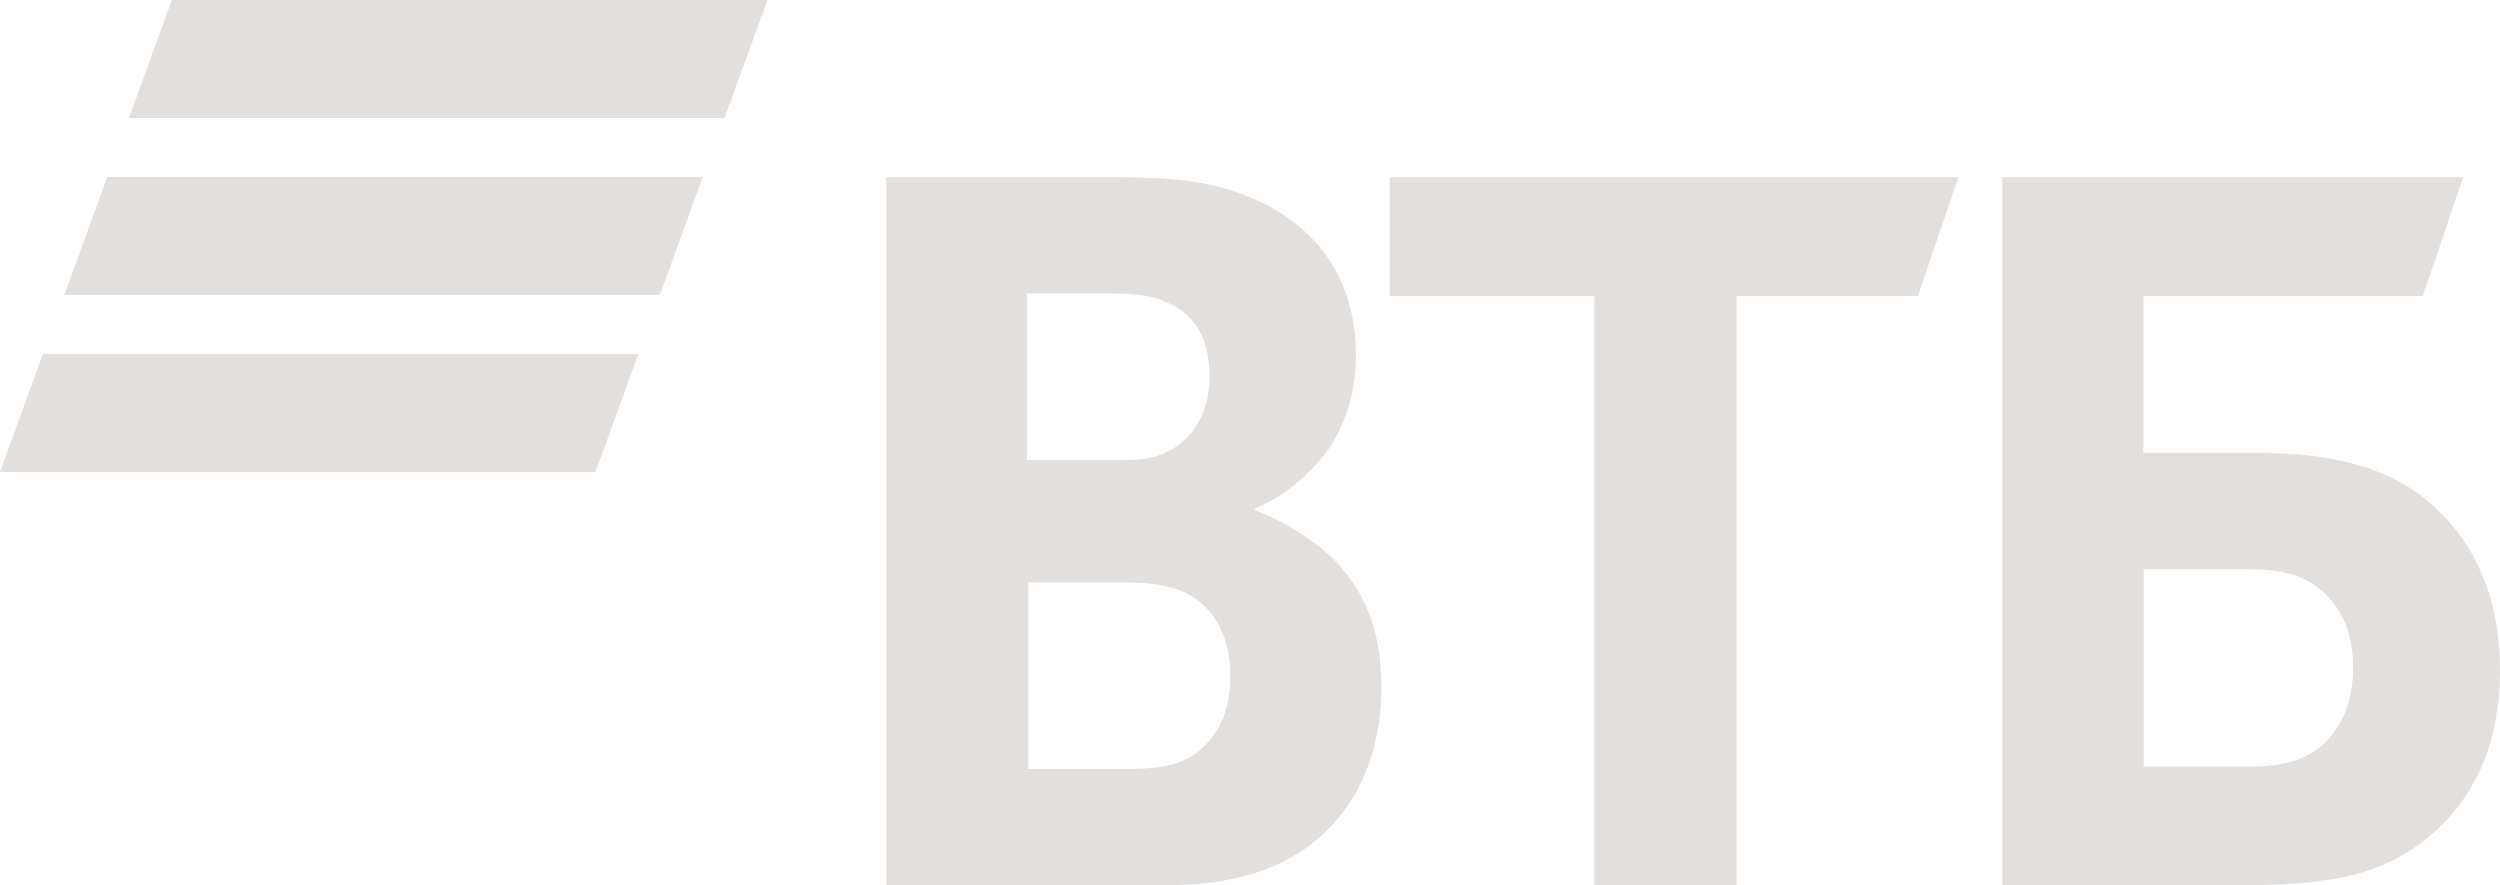
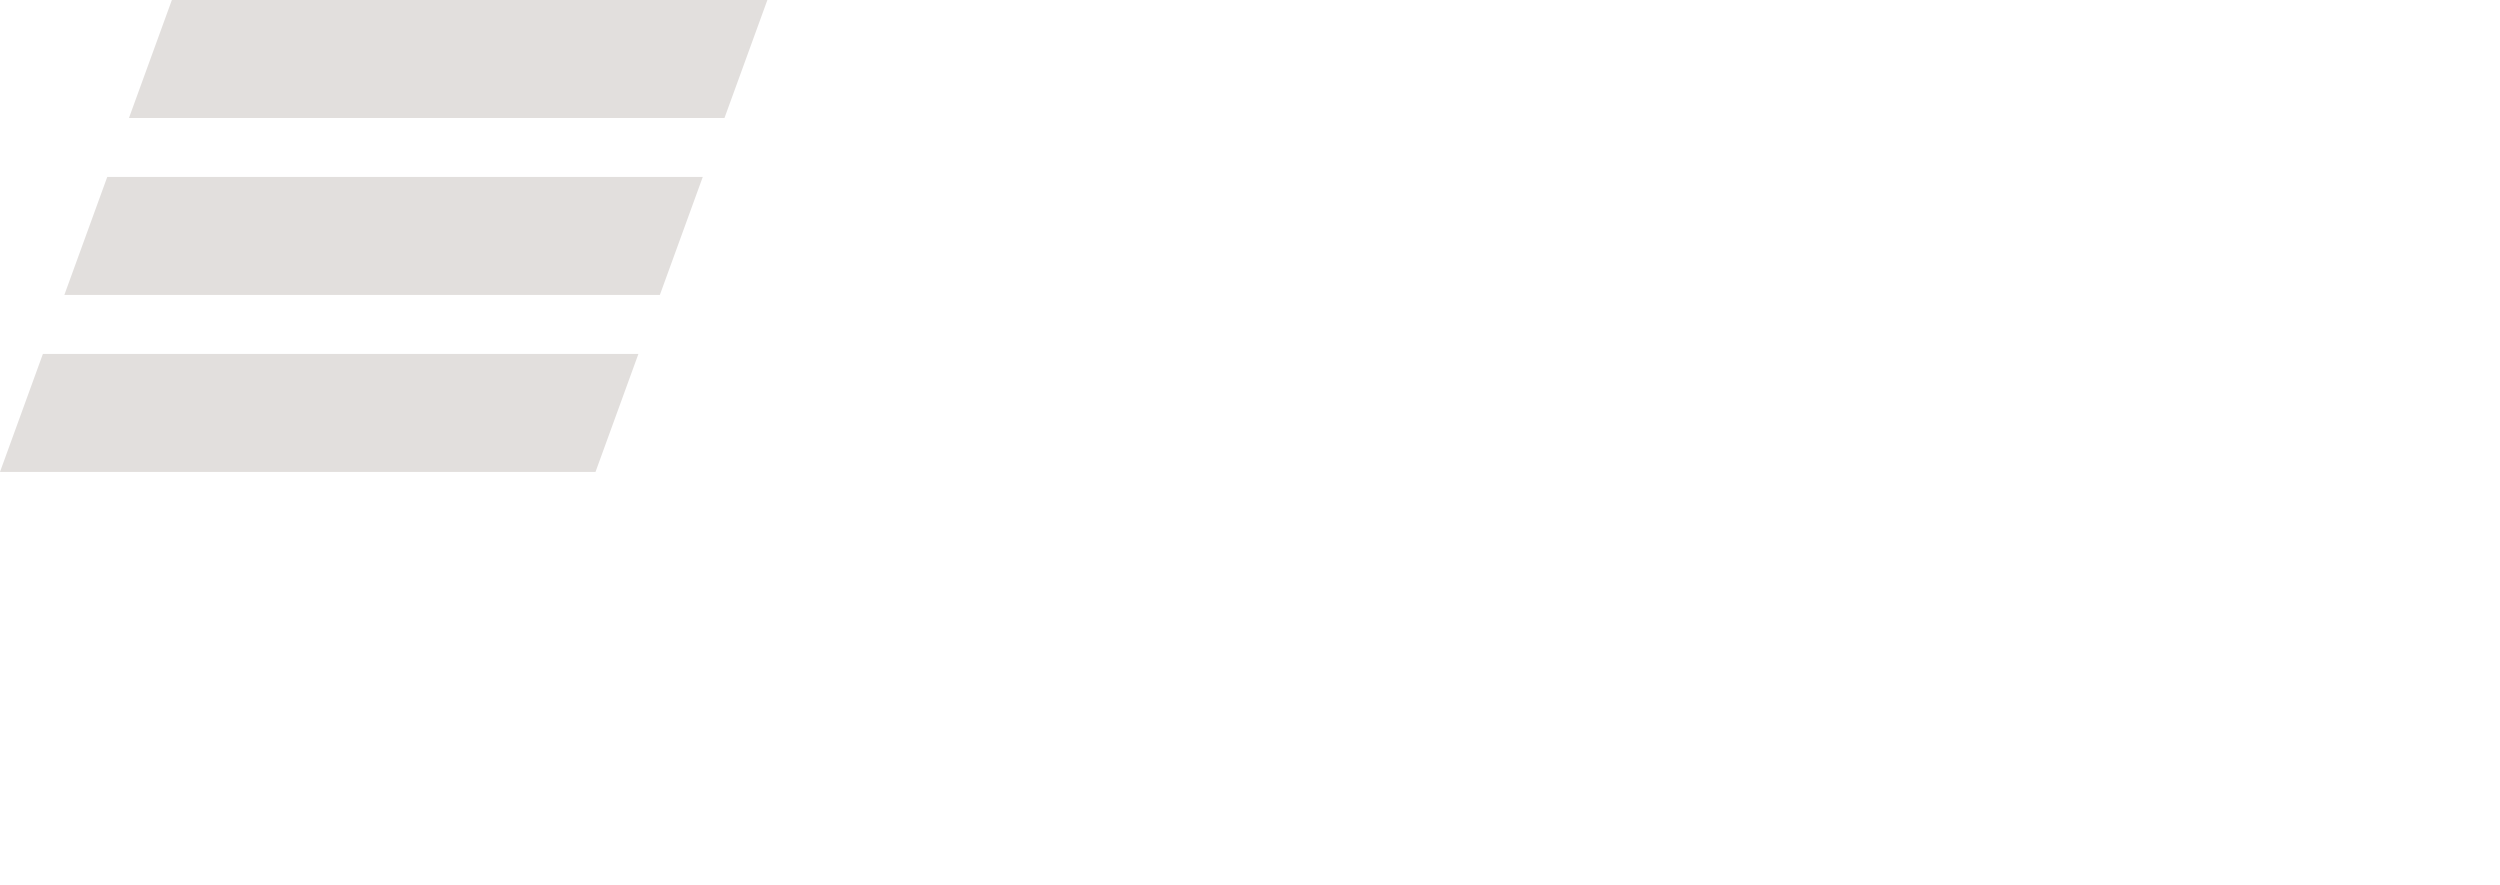
<svg xmlns="http://www.w3.org/2000/svg" id="Layer_2" data-name="Layer 2" viewBox="0 0 93.24 33.02">
  <defs>
    <style>
      .cls-1 {
        fill: #e2dfdd;
      }
    </style>
  </defs>
  <g id="Layer_1-2" data-name="Layer 1">
    <path class="cls-1" d="m27.02,4.4H4.81L6.41,0h22.21l-1.6,4.4Zm-.8,2.2H4l-1.6,4.4h22.21l1.6-4.4Zm-2.4,6.6H1.6l-1.6,4.4h22.21l1.6-4.4Z" />
-     <path class="cls-1" d="m79.94,28.59h3.98c1.51,0,2.42-.37,3.06-1.19.32-.41.78-1.14.78-2.51s-.46-2.33-1.37-3.02c-.55-.41-1.28-.64-2.51-.64h-3.93v7.36Zm-5.26,4.43V6.61h17.19l-1.51,4.43h-10.42v5.85h4.25c3.43,0,5.21.82,6.44,1.87.96.82,2.61,2.65,2.61,6.26s-1.69,5.53-3.11,6.54c-1.65,1.14-3.38,1.46-6.9,1.46h-8.55Zm-15.22,0V11.04h-7.63v-4.43h21.21l-1.51,4.43h-6.76v21.99h-5.3Zm-21.16-15.86h2.97c.91,0,1.37,0,1.83-.14,1.23-.37,2.01-1.46,2.01-2.97,0-1.78-.82-2.56-2.01-2.93-.5-.14-1.01-.18-2.01-.18h-2.79v6.22Zm.05,4.57v6.95h3.66c1.1,0,2.1-.09,2.83-.78.73-.69,1.05-1.55,1.05-2.7,0-.87-.23-1.69-.69-2.29-.78-.96-1.74-1.19-3.38-1.19h-3.47Zm8.46-2.79v.09c1.01.37,1.97,1.01,2.47,1.42,1.55,1.28,2.24,2.97,2.24,5.17,0,3.61-1.92,6.22-5.07,7.04-.96.27-1.97.37-3.84.37h-9.55V6.61h8.46c1.74,0,2.93.09,3.98.37,3.06.82,5.07,2.93,5.07,6.26,0,1.78-.64,3.29-1.69,4.3-.46.46-1.1,1.01-2.06,1.42Z" />
  </g>
</svg>